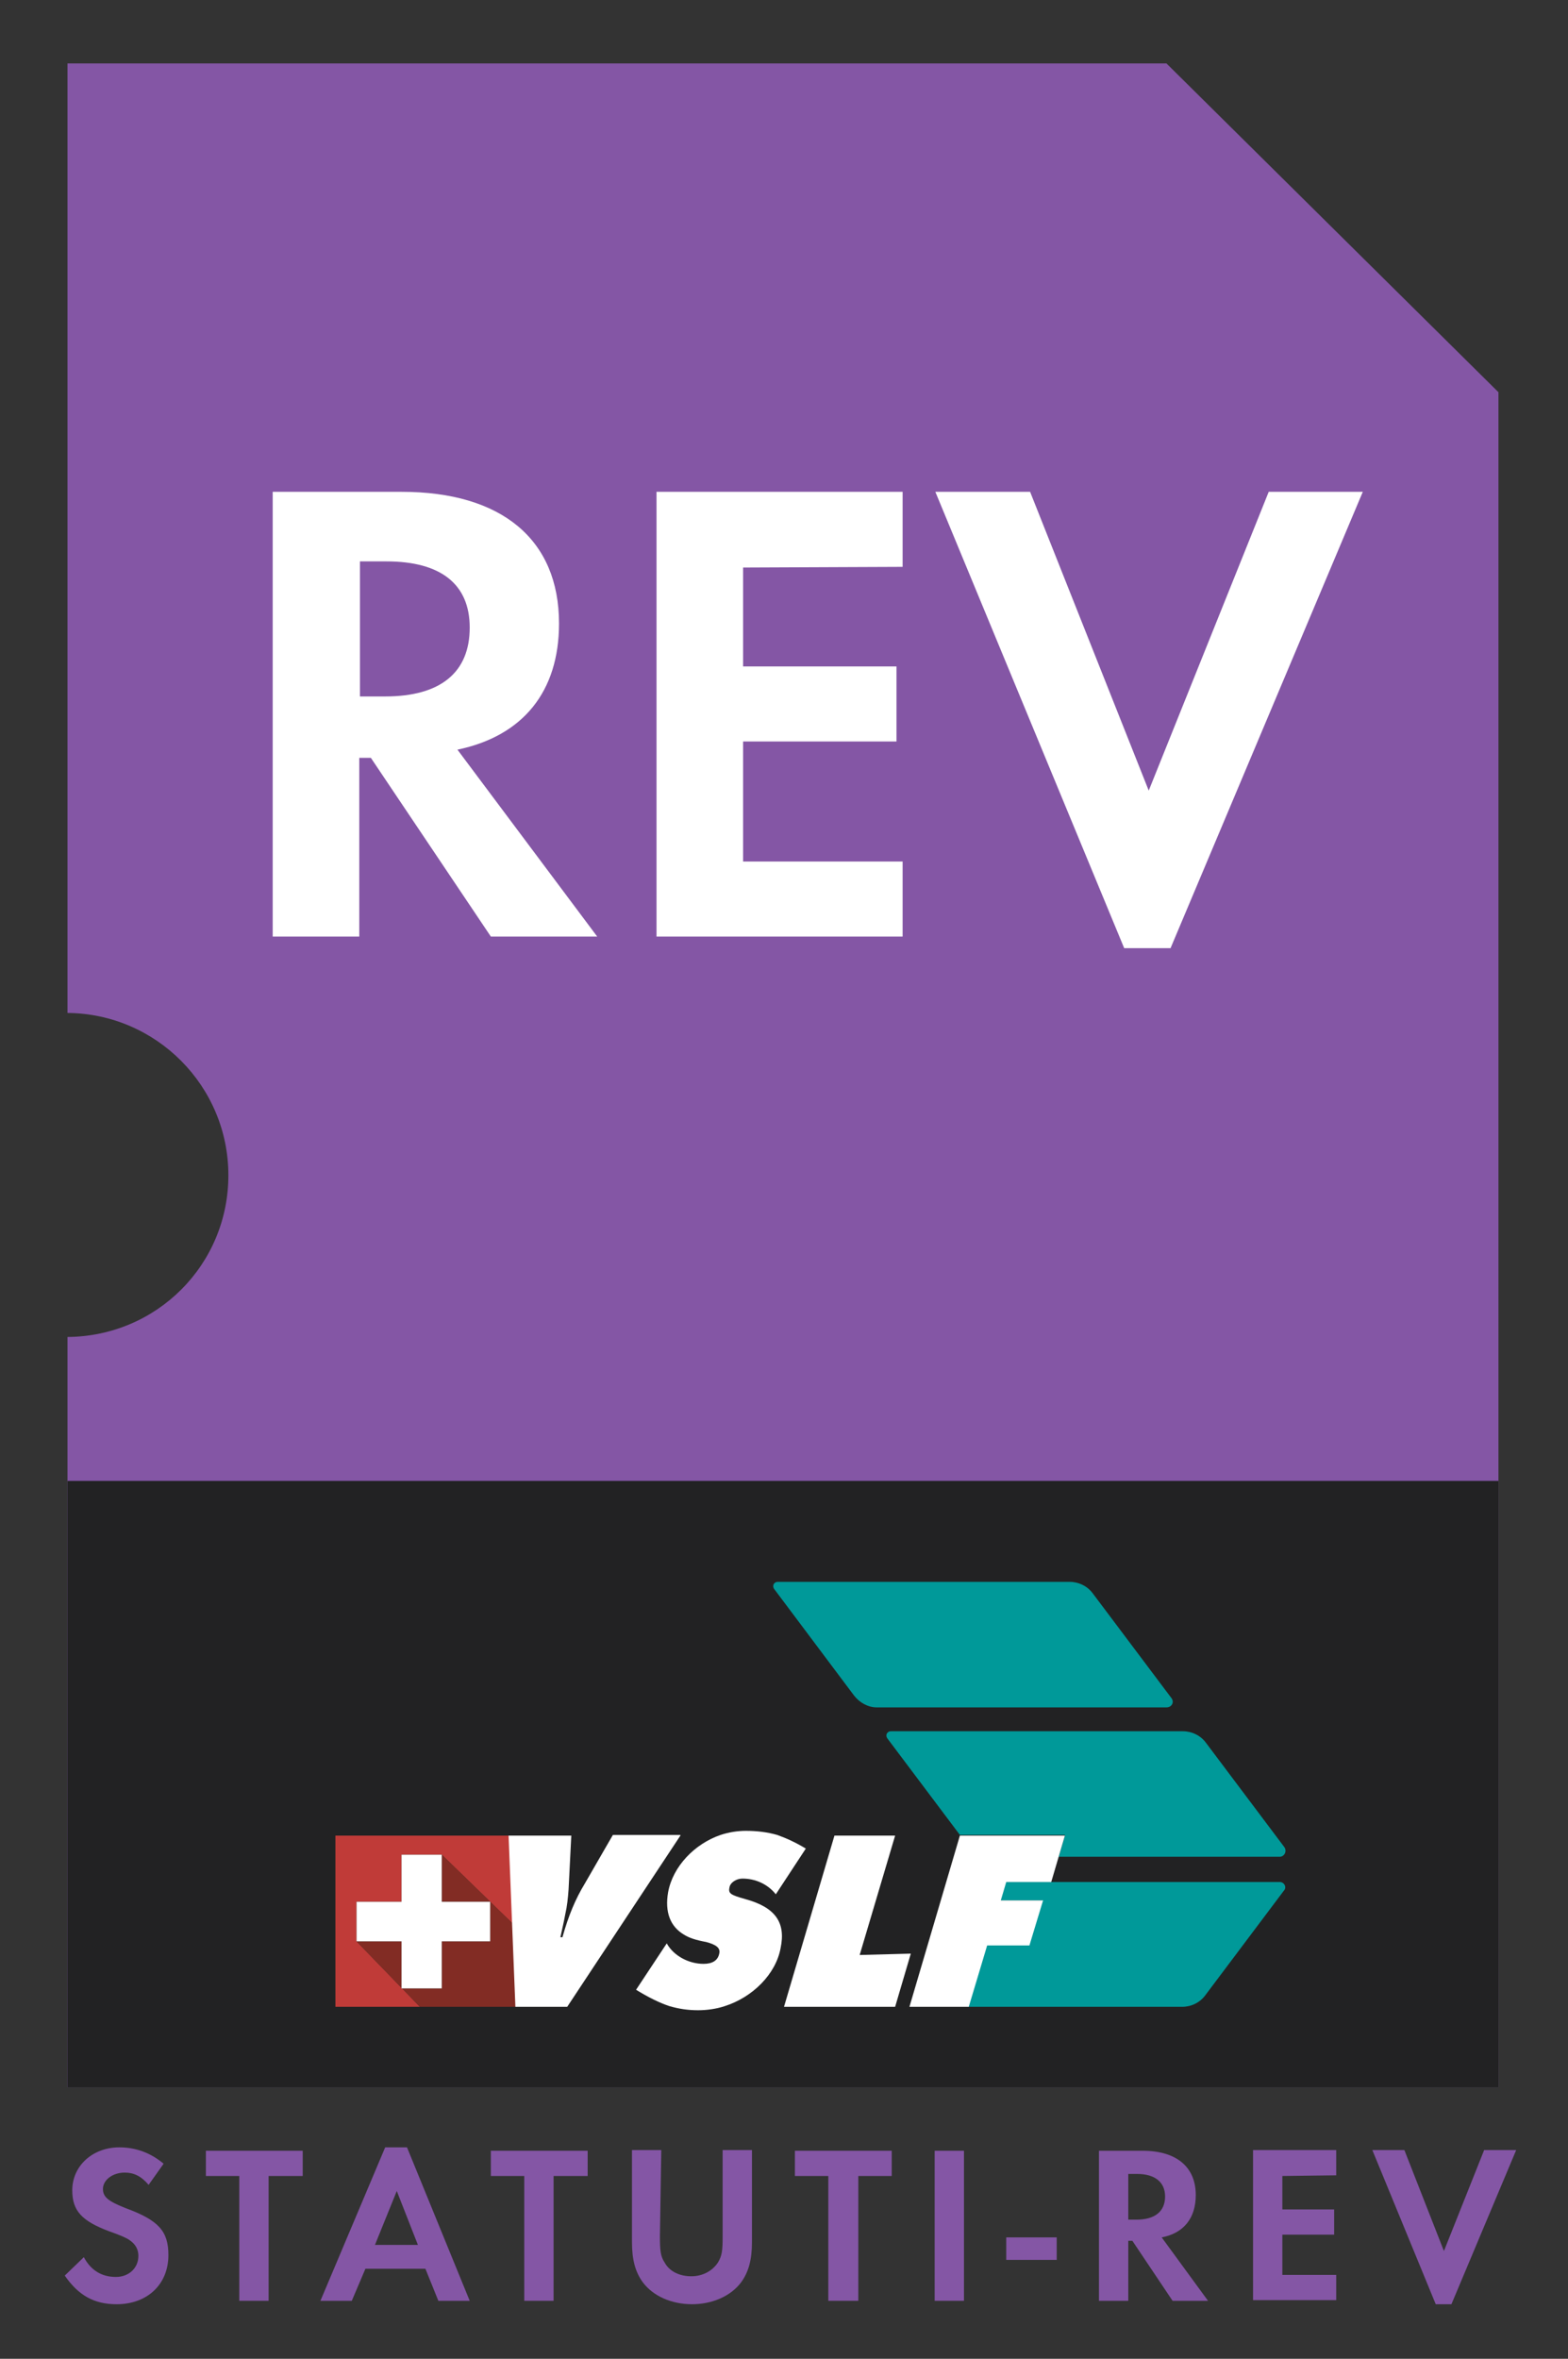
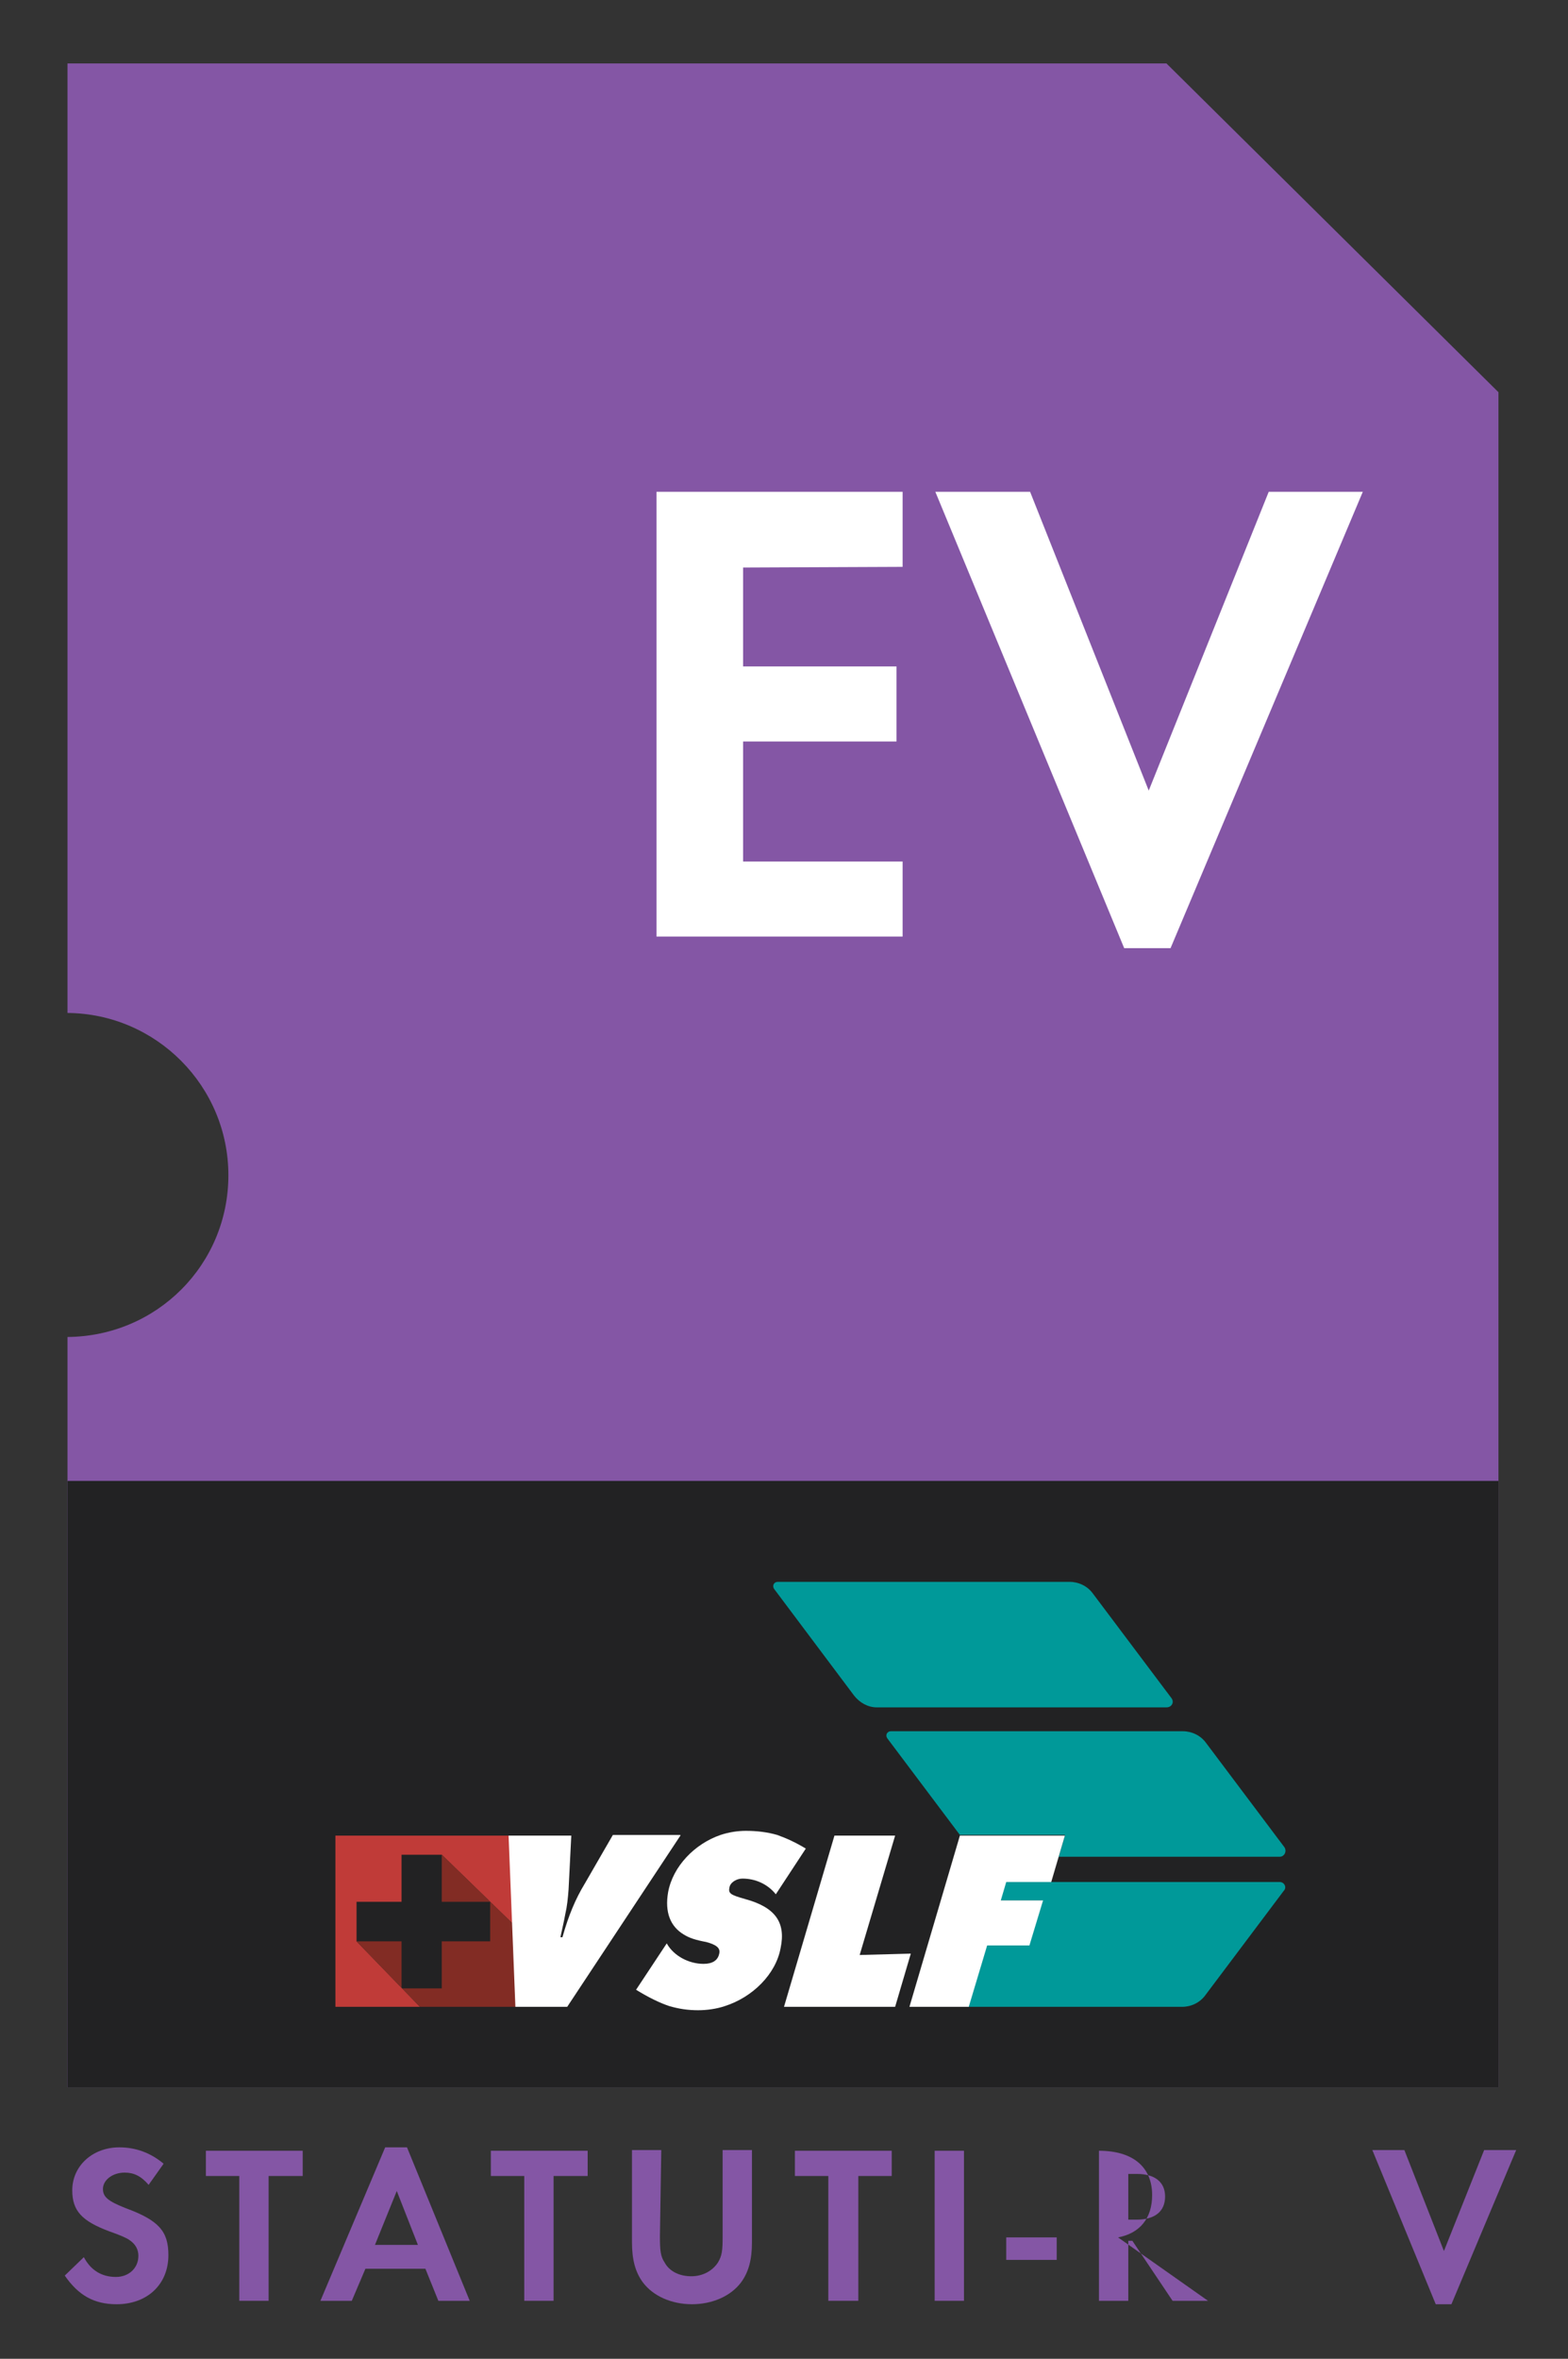
<svg xmlns="http://www.w3.org/2000/svg" version="1.1" id="Ebene_1" x="0px" y="0px" viewBox="0 0 230 345.8" style="enable-background:new 0 0 230 345.8;" xml:space="preserve">
  <rect x="0" y="0" width="230" height="345.8" fill="#333333" stroke="none" />
  <style type="text/css">
	.st0{fill:#8456A5;}
	.st1{fill:#222223;}
	.st2{fill:#FFFFFF;}
	.st3{fill:none;}
	.st4{fill:#289EA3;}
	.st5{fill:#C03B38;}
	.st6{fill:#822C24;}
	.st7{fill:#009999;}
</style>
  <g>
    <g>
      <path class="st0" d="M171.1,9.3H9.9v139.2c13,0.1,23.6,10.7,23.6,23.8S23,195.9,9.9,196v110h209.9V57.5L171.1,9.3z" />
    </g>
  </g>
  <rect x="9.9" y="217.1" class="st1" width="209.9" height="88.9" />
  <g>
    <path class="st0" d="M21.8,320.3c-1.1-1.3-2.2-1.8-3.5-1.8c-1.8,0-3.2,1.1-3.2,2.4c0,1.2,0.8,1.8,3.3,2.8c4.9,1.8,6.3,3.4,6.3,6.9   c0,4.3-3.1,7.2-7.6,7.2c-3.3,0-5.6-1.3-7.6-4.2l2.8-2.7c1,1.9,2.6,2.9,4.7,2.9c1.9,0,3.3-1.3,3.3-3.1c0-0.9-0.4-1.7-1.3-2.3   c-0.4-0.3-1.3-0.7-3-1.3c-4-1.5-5.4-3-5.4-6c0-3.6,3-6.3,6.9-6.3c2.4,0,4.6,0.8,6.5,2.4L21.8,320.3z" />
    <path class="st0" d="M35.1,337.3V319h-4.9v-3.7h14.2v3.7h-5v18.3H35.1z" />
    <path class="st0" d="M53.6,332.6l-2,4.7h-4.6l9.5-22.5h3.2l9.2,22.5h-4.6l-1.9-4.7H53.6z M58.2,321.2l-3.2,7.9h6.3L58.2,321.2z" />
    <path class="st0" d="M76.9,337.3V319H72v-3.7h14.2v3.7h-5v18.3H76.9z" />
    <path class="st0" d="M96.8,327.8c0,2.2,0.1,3,0.7,3.9c0.7,1.3,2.2,2,3.9,2c1.7,0,3.1-0.8,3.9-2c0.6-1,0.7-1.7,0.7-3.9v-12.6h4.3   v13.5c0,2.6-0.5,4.4-1.6,5.9c-1.5,2-4.2,3.2-7.2,3.2s-5.7-1.2-7.2-3.2c-1.1-1.5-1.6-3.3-1.6-5.9v-13.5h4.3L96.8,327.8L96.8,327.8z" />
    <path class="st0" d="M121.5,337.3V319h-4.9v-3.7h14.2v3.7h-4.9v18.3H121.5z" />
    <path class="st0" d="M141.4,337.3h-4.3v-22h4.3V337.3z" />
    <path class="st0" d="M155,328v3.3h-7.4V328H155z" />
-     <path class="st0" d="M177.2,337.3H172l-5.9-8.8h-0.6v8.8h-4.3v-22h6.4c5,0,7.8,2.4,7.8,6.5c0,3.4-1.8,5.6-5,6.2L177.2,337.3z    M166.7,325.4c2.7,0,4.2-1.2,4.2-3.4c0-2.1-1.5-3.3-4.1-3.3h-1.3v6.7H166.7z" />
-     <path class="st0" d="M188.1,319v4.9h7.6v3.7h-7.6v5.9h7.9v3.7h-12.2v-22h12.2v3.7L188.1,319L188.1,319z" />
+     <path class="st0" d="M177.2,337.3H172l-5.9-8.8h-0.6v8.8h-4.3v-22c5,0,7.8,2.4,7.8,6.5c0,3.4-1.8,5.6-5,6.2L177.2,337.3z    M166.7,325.4c2.7,0,4.2-1.2,4.2-3.4c0-2.1-1.5-3.3-4.1-3.3h-1.3v6.7H166.7z" />
    <path class="st0" d="M211.8,330l5.9-14.8h4.7l-9.5,22.6h-2.3l-9.3-22.6h4.7L211.8,330z" />
  </g>
  <g>
-     <path class="st2" d="M87.6,137.3H72l-17.6-26.2h-1.7v26.2H40V72.1h18.9c14.7,0,23.1,7,23.1,19.3c0,10-5.3,16.5-14.9,18.5   L87.6,137.3z M56.5,102.1c8.1,0,12.4-3.5,12.4-10.1c0-6.4-4.3-9.7-12.2-9.7h-3.9v19.8H56.5z" />
    <path class="st2" d="M109,83.2v14.5h22.5v11H109v17.6h23.4v11H96.3V72.1h36.1v11L109,83.2L109,83.2z" />
    <path class="st2" d="M168.5,115.9l17.6-43.8h13.8L171.7,139h-6.8l-27.7-66.9h13.9L168.5,115.9z" />
  </g>
  <g>
    <polygon class="st3" points="142.1,294.2 142.1,294.2 144.8,285.2  " />
    <polygon class="st4" points="140.8,269.1 140.8,269.1 140.8,269.1  " />
    <polygon class="st5" points="52.3,278.8 58.9,278.8 58.9,271.9 64.8,271.9 75.2,282 74.7,269.1 49.2,269.1 49.2,294.2 61.6,294.2    52.3,284.6  " />
    <polygon class="st6" points="75.2,282 64.8,271.9 64.8,278.8 71.9,278.8 71.9,284.6 64.8,284.6 64.8,291.5 58.9,291.5 58.9,284.6    52.3,284.6 61.6,294.2 75.7,294.2  " />
-     <polygon class="st2" points="64.8,278.8 64.8,271.9 58.9,271.9 58.9,278.8 52.3,278.8 52.3,284.6 58.9,284.6 58.9,291.5    64.8,291.5 64.8,284.6 71.9,284.6 71.9,278.8  " />
    <path class="st2" d="M109.3,278.4c-2.1-0.6-2.5-0.8-2.3-1.7c0.1-0.7,1-1.3,1.9-1.3c1.9,0,3.7,0.8,4.9,2.3l4.4-6.7   c-1.5-0.9-2.8-1.5-4.2-2c-1.4-0.4-2.9-0.6-4.6-0.6c-1.2,0-2.5,0.2-3.7,0.6c-3.8,1.3-7,4.6-7.7,8.4c-0.5,2.9,0.3,5,2.3,6.2   c0.8,0.5,1.7,0.8,3.3,1.1c1.5,0.4,2.1,0.9,1.9,1.7c-0.2,1-1,1.5-2.3,1.5c-2.2,0-4.4-1.2-5.4-3l-4.5,6.8c1.8,1.1,3.4,1.9,4.9,2.4   c1.4,0.4,2.7,0.6,4.2,0.6c1.3,0,2.7-0.2,3.9-0.6c4.1-1.3,7.5-4.7,8.2-8.5C115.3,281.8,113.7,279.6,109.3,278.4z" />
    <polygon class="st2" points="126.1,286.6 131.3,269.1 122.4,269.1 115,294.2 131.3,294.2 131.3,294.2 133.6,286.4  " />
    <path class="st2" d="M99.8,269.1l-16.6,25.1h-7.6l-1-25.1h9.2l-0.4,7.9c-0.1,1.3-0.2,2.4-0.5,3.7c-0.2,1.1-0.4,1.9-0.7,3.3l0.3,0   c0.9-3.2,1.9-5.6,3.3-7.9l4.1-7.1H99.8z" />
    <g>
      <path class="st7" d="M171.8,248.9l-11.5-15.3c-0.8-1.1-2.1-1.7-3.4-1.7h-42.8c-0.6,0-0.9,0.6-0.5,1.1l11.7,15.6    c0.8,1,2,1.7,3.3,1.7h42.5C171.9,250.3,172.3,249.5,171.8,248.9z" />
      <path class="st7" d="M156.2,269.1l-0.9,3.1h32.4c0.7,0,1.1-0.8,0.7-1.4l-11.5-15.3c-0.8-1.1-2.1-1.7-3.4-1.7h-42.8    c-0.6,0-0.9,0.6-0.5,1.1l10.6,14.1l0,0H156.2z" />
      <path class="st7" d="M187.7,275.9h-33.5h-6.7l-0.8,2.7h6.2l-2,6.6h-6.2l-2.7,9h31.4c1.3,0,2.6-0.6,3.4-1.7l11.5-15.3    C188.8,276.7,188.4,275.9,187.7,275.9z" />
      <polygon class="st2" points="140.8,269.1 140.8,269.1 133.4,294.2 142.1,294.2 142.1,294.2 144.8,285.2 151,285.2 153,278.6     146.8,278.6 147.6,275.9 154.2,275.9 156.2,269.1   " />
    </g>
  </g>
</svg>